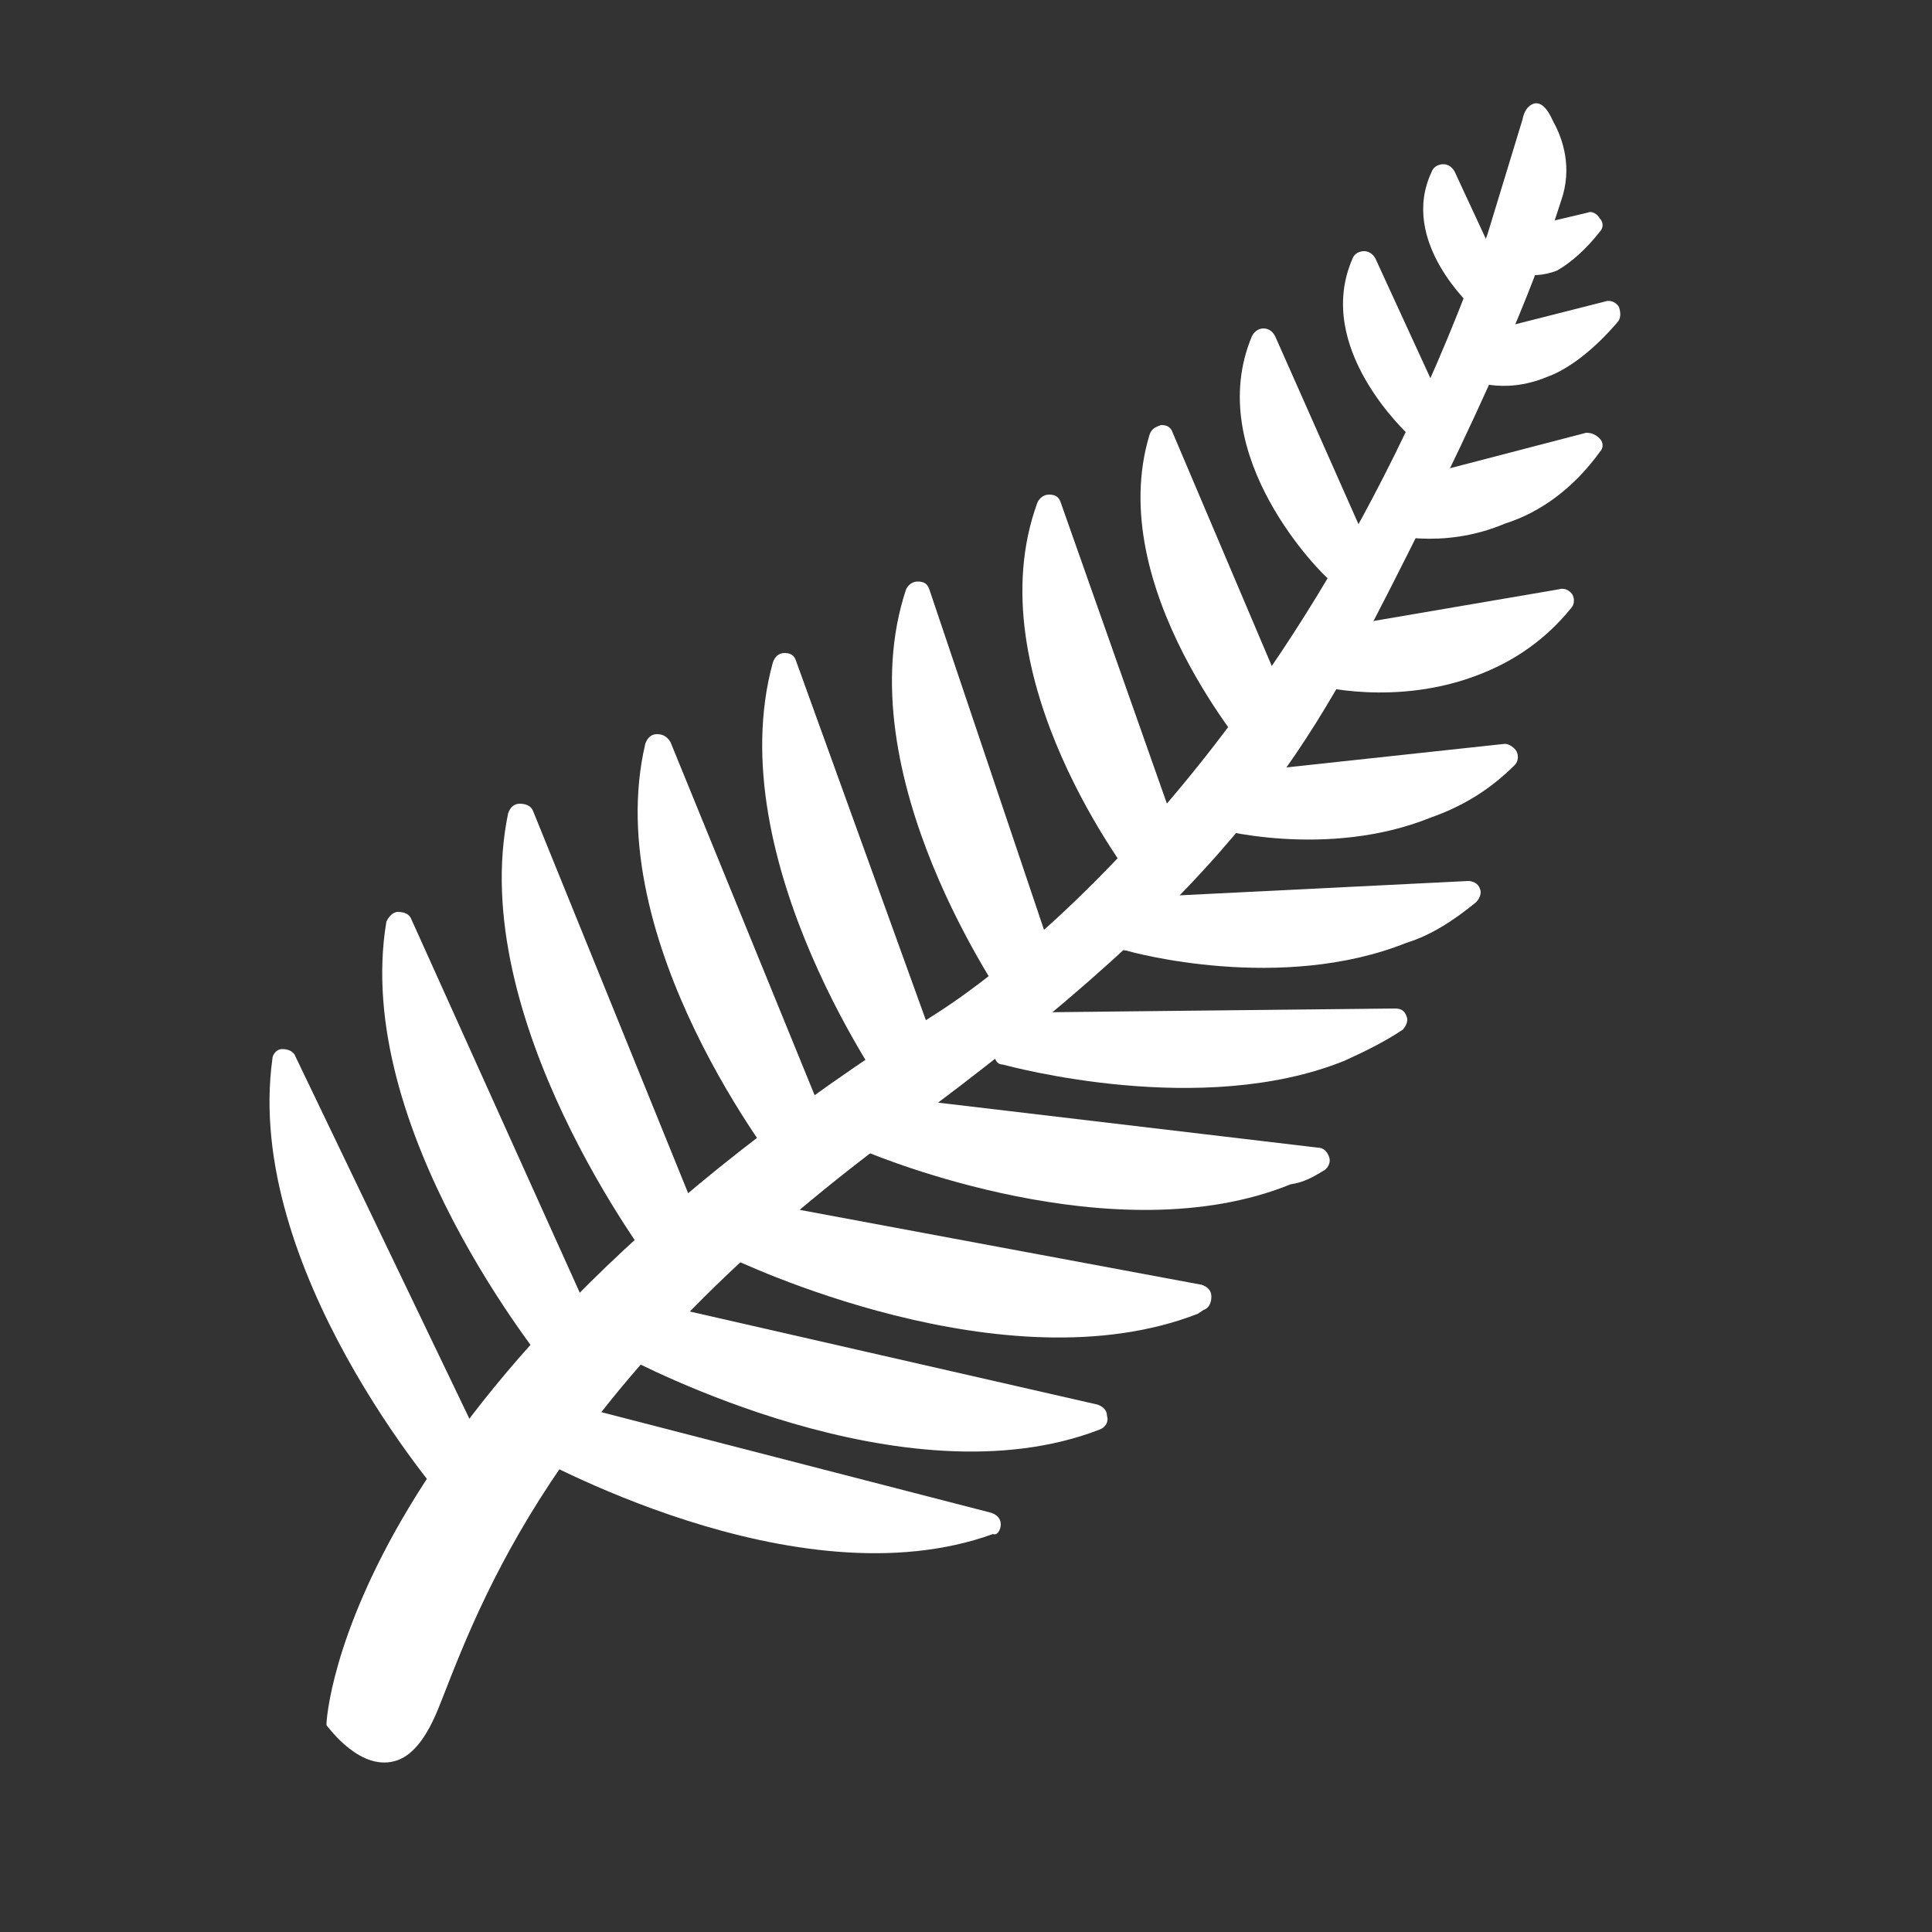
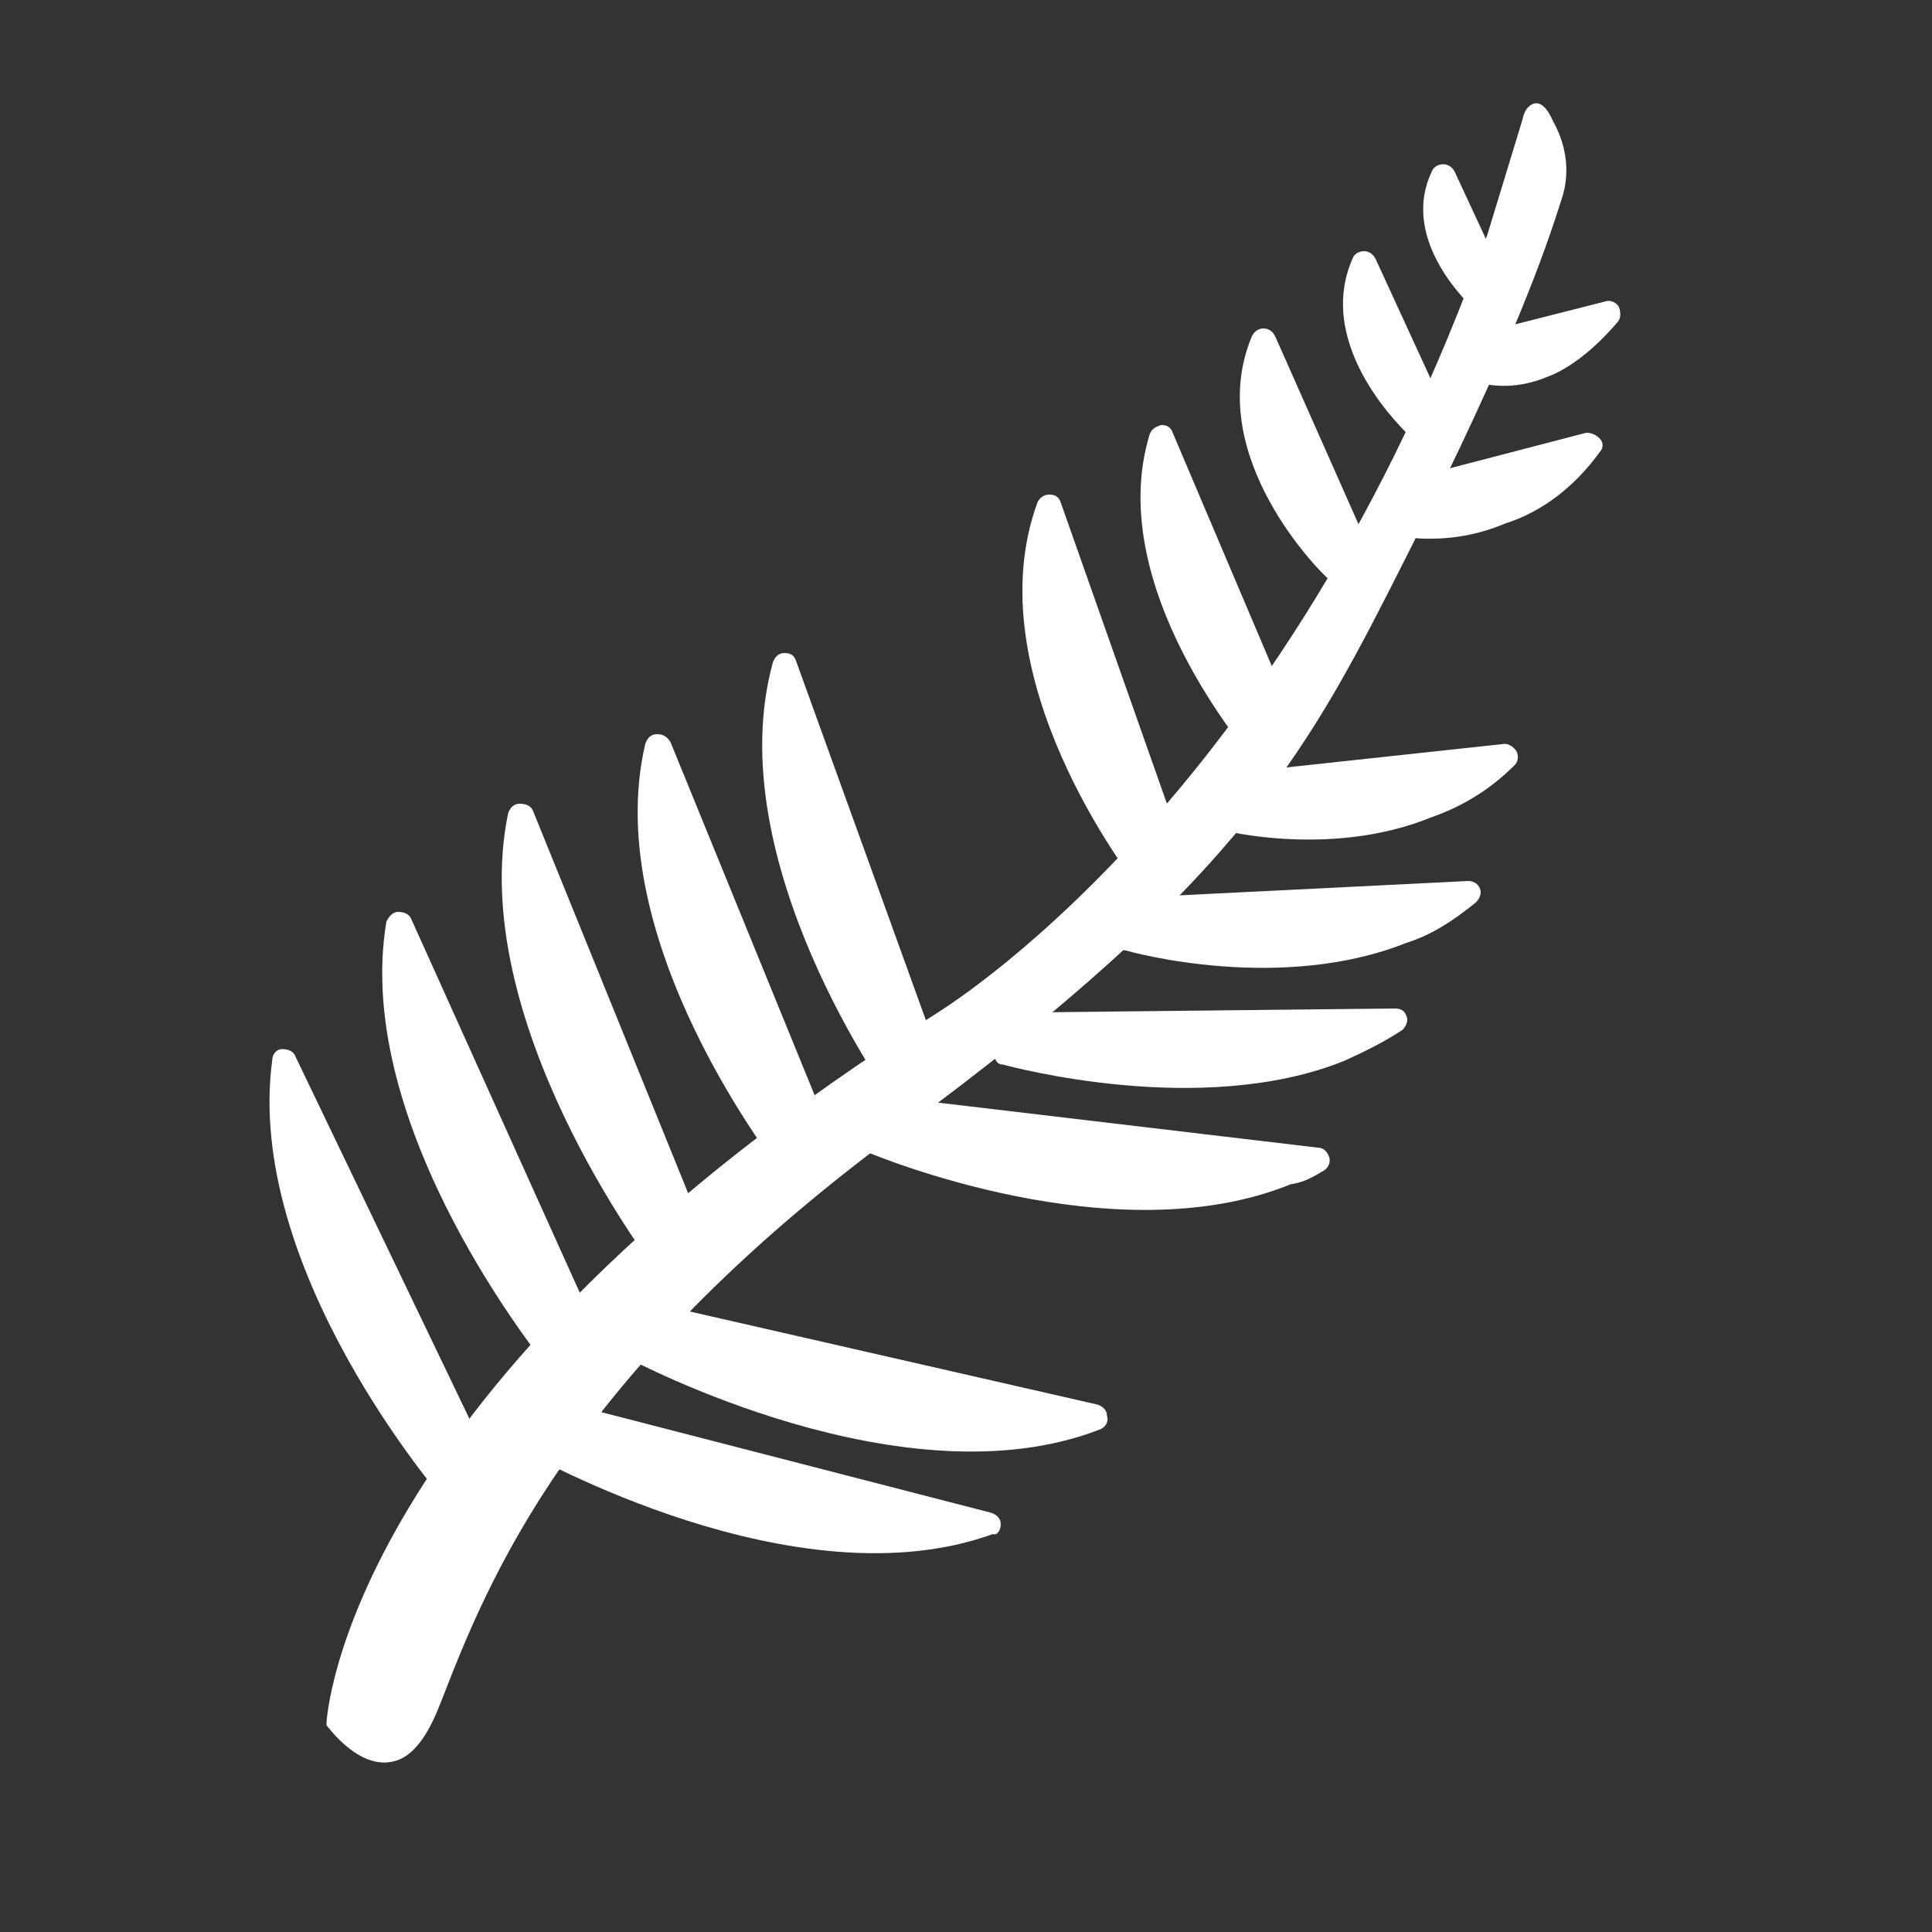
<svg xmlns="http://www.w3.org/2000/svg" version="1.1" id="Ebene_1" x="0px" y="0px" width="100px" height="100px" viewBox="0 0 100 100" style="enable-background:new 0 0 100 100;" xml:space="preserve">
  <rect x="0" y="0" width="100" height="100" fill="#333333" stroke="none" />
  <style type="text/css">
	.st0{fill:#FFFFFF;}
</style>
  <g>
    <g>
      <g>
        <path class="st0" d="M24.3,78l1.1-1.4c0.1-0.2,0.2-0.4,0.1-0.6l-0.5-1.1l-9.7-20.2c-0.1-0.3-0.4-0.4-0.7-0.4     c-0.3,0-0.5,0.3-0.5,0.5c-1.5,10.8,8.7,22.7,9.2,23.2c0.1,0.1,0.3,0.2,0.5,0.2c0.1,0,0.2,0,0.2,0C24.2,78.2,24.3,78.1,24.3,78z" />
      </g>
    </g>
    <g>
      <g>
        <path class="st0" d="M29.6,71.2l1.2-1.4c0.2-0.2,0.2-0.4,0.1-0.6L30.5,68l-9.2-20.4c-0.1-0.3-0.4-0.4-0.7-0.4     c-0.3,0-0.5,0.3-0.6,0.5c-1.8,10.7,8.2,22.9,8.6,23.4c0.1,0.1,0.3,0.2,0.5,0.2c0.1,0,0.2,0,0.2,0C29.5,71.3,29.5,71.3,29.6,71.2z     " />
      </g>
    </g>
    <g>
      <g>
        <path class="st0" d="M35,65.8l1.2-1.3c0.2-0.2,0.2-0.4,0.1-0.6L36,62.7l-8.4-20.7c-0.1-0.3-0.4-0.4-0.7-0.4     c-0.3,0-0.5,0.2-0.6,0.5c-2.2,10.6,7.3,23.2,7.7,23.7c0.1,0.2,0.3,0.2,0.5,0.3c0.1,0,0.2,0,0.3,0C34.8,65.9,34.9,65.9,35,65.8z" />
      </g>
    </g>
    <g>
      <g>
-         <path class="st0" d="M41.6,61l1.2-1.3c0.2-0.2,0.2-0.4,0.2-0.6L42.7,58l-8-19.6C34.5,38.1,34.3,38,34,38c-0.3,0-0.5,0.2-0.6,0.5     c-2.4,10.2,6.9,22,7.3,22.5c0.1,0.1,0.3,0.2,0.5,0.2c0.1,0,0.2,0,0.3,0C41.5,61.1,41.6,61.1,41.6,61z" />
+         <path class="st0" d="M41.6,61c0.2-0.2,0.2-0.4,0.2-0.6L42.7,58l-8-19.6C34.5,38.1,34.3,38,34,38c-0.3,0-0.5,0.2-0.6,0.5     c-2.4,10.2,6.9,22,7.3,22.5c0.1,0.1,0.3,0.2,0.5,0.2c0.1,0,0.2,0,0.3,0C41.5,61.1,41.6,61.1,41.6,61z" />
      </g>
    </g>
    <g>
      <g>
        <path class="st0" d="M47.3,57.3l1.3-1.2c0.2-0.2,0.2-0.4,0.2-0.6l-0.3-1.1l-7.3-20.2c-0.1-0.3-0.3-0.4-0.6-0.4     c-0.3,0-0.5,0.2-0.6,0.5c-2.8,10.2,6,22.5,6.4,23c0.1,0.2,0.3,0.2,0.5,0.3c0.1,0,0.2,0,0.3,0C47.2,57.4,47.3,57.4,47.3,57.3z" />
      </g>
    </g>
    <g>
      <g>
-         <path class="st0" d="M53.3,52.3l1.3-1.1c0.2-0.2,0.3-0.4,0.2-0.6l-0.3-1.1l-6.4-19c-0.1-0.3-0.3-0.4-0.6-0.4     c-0.3,0-0.5,0.2-0.6,0.4c-3.2,9.6,5.1,21.3,5.4,21.8c0.1,0.1,0.3,0.2,0.4,0.3c0.1,0,0.2,0,0.3,0C53.2,52.4,53.3,52.3,53.3,52.3z" />
-       </g>
+         </g>
    </g>
    <g>
      <g>
        <path class="st0" d="M59.8,46.1l1.3-1.1c0.2-0.2,0.3-0.4,0.2-0.7l-0.3-1L54.9,26c-0.1-0.3-0.3-0.4-0.6-0.4     c-0.3,0-0.5,0.2-0.6,0.4c-3.3,9,4.9,19.5,5.2,19.9c0.1,0.1,0.3,0.2,0.4,0.2c0.1,0,0.2,0,0.3,0C59.7,46.2,59.8,46.1,59.8,46.1z" />
      </g>
    </g>
    <g>
      <path class="st0" d="M65.7,39.7c-0.1,0-0.2,0-0.3,0c-0.2,0-0.3-0.1-0.4-0.2c-0.3-0.4-7.9-9.1-5.5-17c0.1-0.3,0.3-0.4,0.6-0.5    c0.3,0,0.5,0.1,0.6,0.4L66.9,37l0.3,0.8c0.1,0.2,0,0.5-0.2,0.7l-1.1,1C65.8,39.6,65.7,39.6,65.7,39.7z" />
    </g>
    <g>
      <g>
        <path class="st0" d="M66,17.4c-0.1-0.2-0.3-0.4-0.6-0.4c-0.3,0-0.5,0.2-0.6,0.4c-2.6,6.2,3.7,12.4,4,12.6     c0.2,0.2,0.5,0.2,0.7,0.1c0.1,0,0.1-0.1,0.2-0.1l1-0.8c0.2-0.2,0.3-0.4,0.2-0.7L70.7,28" />
      </g>
    </g>
    <g>
      <g>
        <path class="st0" d="M73.8,22.6l0.8-0.6c0.2-0.2,0.3-0.4,0.2-0.7l-0.2-0.5l-3.4-7.4c-0.1-0.2-0.3-0.4-0.6-0.4     c-0.2,0-0.5,0.1-0.6,0.4C68,18,72.8,22.4,73,22.6c0.2,0.2,0.4,0.2,0.7,0.1C73.7,22.7,73.7,22.6,73.8,22.6z" />
      </g>
    </g>
    <g>
      <g>
        <path class="st0" d="M51.8,78.9c0-0.3-0.2-0.5-0.5-0.6l-21.7-5.6l-1.2-0.2c-0.2,0-0.5,0-0.6,0.2l-1.1,1.4     c-0.1,0.1-0.2,0.3-0.1,0.5c0,0.2,0.1,0.3,0.3,0.4c0.6,0.3,14.3,8.1,24.5,4.4c0,0,0,0,0,0C51.6,79.5,51.8,79.2,51.8,78.9z" />
      </g>
    </g>
    <g>
      <g>
        <path class="st0" d="M57.3,73.3c0-0.3-0.2-0.5-0.5-0.6l-21.9-5l-1.2-0.2c-0.2,0-0.5,0.1-0.6,0.2l-1.1,1.4     C32,69.4,32,69.6,32,69.8c0,0.2,0.2,0.3,0.3,0.4c0.6,0.3,14.5,7.7,24.6,3.8c0,0,0,0,0,0C57.2,73.9,57.4,73.6,57.3,73.3z" />
      </g>
    </g>
    <g>
      <g>
-         <path class="st0" d="M62.3,67.8c0.3-0.1,0.4-0.4,0.4-0.7c0-0.3-0.2-0.5-0.5-0.6l-22-4.1l-1.2-0.1c-0.2,0-0.5,0.1-0.6,0.3l-1,1.5     c-0.1,0.2-0.1,0.3-0.1,0.5s0.2,0.3,0.3,0.4c0.6,0.3,14.4,6.9,24.4,3L62.3,67.8z" />
-       </g>
+         </g>
    </g>
    <g>
      <g>
        <path class="st0" d="M68.5,60.6c0.2-0.1,0.4-0.4,0.3-0.7c-0.1-0.3-0.3-0.5-0.6-0.5l-21.1-2.5l-1.1,0c-0.2,0-0.5,0.1-0.6,0.3     l-0.9,1.5c-0.1,0.2-0.1,0.3-0.1,0.5s0.2,0.3,0.4,0.4c0.5,0.2,12.9,5.4,22,1.7c0,0,0,0,0,0C67.5,61.2,68,60.9,68.5,60.6z" />
      </g>
    </g>
    <g>
      <g>
        <path class="st0" d="M72.6,53.3c0.2-0.2,0.3-0.5,0.2-0.7c-0.1-0.3-0.3-0.4-0.6-0.4l-18.6,0.2l-1,0.1c-0.2,0-0.4,0.2-0.5,0.4     l-0.6,1.4c-0.1,0.2-0.1,0.4,0,0.5c0.1,0.2,0.2,0.3,0.4,0.3c0.4,0.1,10.3,2.8,17.7-0.2l0,0C70.7,54.4,71.7,53.9,72.6,53.3z" />
      </g>
    </g>
    <g>
      <g>
        <path class="st0" d="M76.4,46.7c0.2-0.2,0.3-0.5,0.2-0.7c-0.1-0.3-0.4-0.4-0.6-0.4l-16.1,0.8L59,46.6c-0.2,0-0.4,0.2-0.5,0.4     l-0.6,1.4c-0.1,0.2-0.1,0.4,0,0.5c0.1,0.2,0.2,0.3,0.4,0.3c0.3,0.1,8,2.2,14.5-0.4l0,0C74.1,48.4,75.3,47.6,76.4,46.7z" />
      </g>
    </g>
    <g>
      <g>
        <path class="st0" d="M78.4,39.6c0.2-0.2,0.2-0.5,0.1-0.7c-0.1-0.2-0.4-0.4-0.6-0.4L64,40l-0.7,0.1c-0.2,0-0.4,0.2-0.5,0.4     L62.2,42c-0.1,0.2-0.1,0.4,0,0.5c0.1,0.2,0.2,0.3,0.4,0.3c0.2,0.1,6.1,1.7,11.5-0.5l0,0C75.8,41.7,77.2,40.8,78.4,39.6z" />
      </g>
    </g>
    <g>
      <g>
-         <path class="st0" d="M81.3,31.5c0.2-0.2,0.2-0.5,0.1-0.7c-0.1-0.2-0.4-0.4-0.7-0.3L69,32.5l-0.6,0.2c-0.2,0.1-0.4,0.2-0.4,0.4     l-0.5,1.5c-0.1,0.2,0,0.4,0,0.5c0.1,0.2,0.2,0.3,0.4,0.3c0.2,0.1,4.4,1.2,8.7-0.5l0,0C78.4,34.2,80,33.1,81.3,31.5z" />
-       </g>
+         </g>
    </g>
    <g>
      <g>
        <path class="st0" d="M82.8,23.4c0.2-0.2,0.2-0.5,0-0.7c-0.2-0.2-0.4-0.3-0.7-0.3l-9.6,2.5L72.1,25c-0.1,0.1-0.3,0.2-0.4,0.4     l-0.5,1.4c-0.1,0.2,0,0.3,0,0.5c0.1,0.2,0.2,0.3,0.4,0.3c0.1,0,3,0.9,6.3-0.5l0,0C79.8,26.5,81.5,25.2,82.8,23.4z" />
      </g>
    </g>
    <g>
      <g>
        <path class="st0" d="M83.7,16.7c0.2-0.2,0.2-0.5,0.1-0.8c-0.1-0.2-0.4-0.4-0.7-0.3l-6.3,1.6l-0.3,0.1c-0.2,0-0.3,0.2-0.3,0.3     l-0.6,1.1c-0.1,0.2-0.1,0.3,0,0.5c0,0.2,0.2,0.3,0.3,0.4c0.1,0,1.8,0.9,4.2-0.1l0,0C81.2,19.1,82.5,18.1,83.7,16.7z" />
      </g>
    </g>
    <g>
      <g>
        <path class="st0" d="M77.2,16l0.6-0.4c0.2-0.2,0.3-0.5,0.2-0.7l-0.1-0.4l-2.6-5.6c-0.1-0.2-0.3-0.4-0.6-0.4     c-0.2,0-0.5,0.1-0.6,0.4c-1.7,3.6,2.1,7,2.2,7.1c0.2,0.2,0.4,0.2,0.7,0.1C77.1,16.1,77.2,16,77.2,16z" />
      </g>
    </g>
    <g>
-       <path class="st0" d="M82.8,12c0.2-0.2,0.2-0.5,0-0.7c-0.1-0.2-0.4-0.4-0.6-0.3l-3.8,0.9l-0.2,0.1c-0.1,0.1-0.2,0.1-0.3,0.3    l-0.3,0.7c-0.1,0.1-0.1,0.3,0,0.5c0.1,0.2,0.2,0.3,0.3,0.4c0,0,1.2,0.7,2.7,0.1l0,0C81.3,13.6,82.1,12.9,82.8,12z" />
-     </g>
+       </g>
    <g>
      <path class="st0" d="M22.7,88.4l0.2-0.5c2.3-5.9,6.5-16.7,23.6-29.3c18-13.2,21.3-19.9,26.4-30c5.5-10.9,7.1-15.7,7.9-18.2    c0.6-1.7,0.1-3.2-0.4-4.1c-0.1-0.2-0.5-1.2-1.1-0.9c-0.2,0.1-0.4,0.3-0.5,0.8l-1.8,5.9C66.5,41.8,48.5,52.4,48.4,52.5    C17.8,71.8,16.9,89,16.9,89.2c0,0,0,0.1,0,0.1c0.1,0.1,1.8,2.5,3.7,1.8l0,0C21.4,90.8,22.1,89.9,22.7,88.4z" />
    </g>
  </g>
</svg>